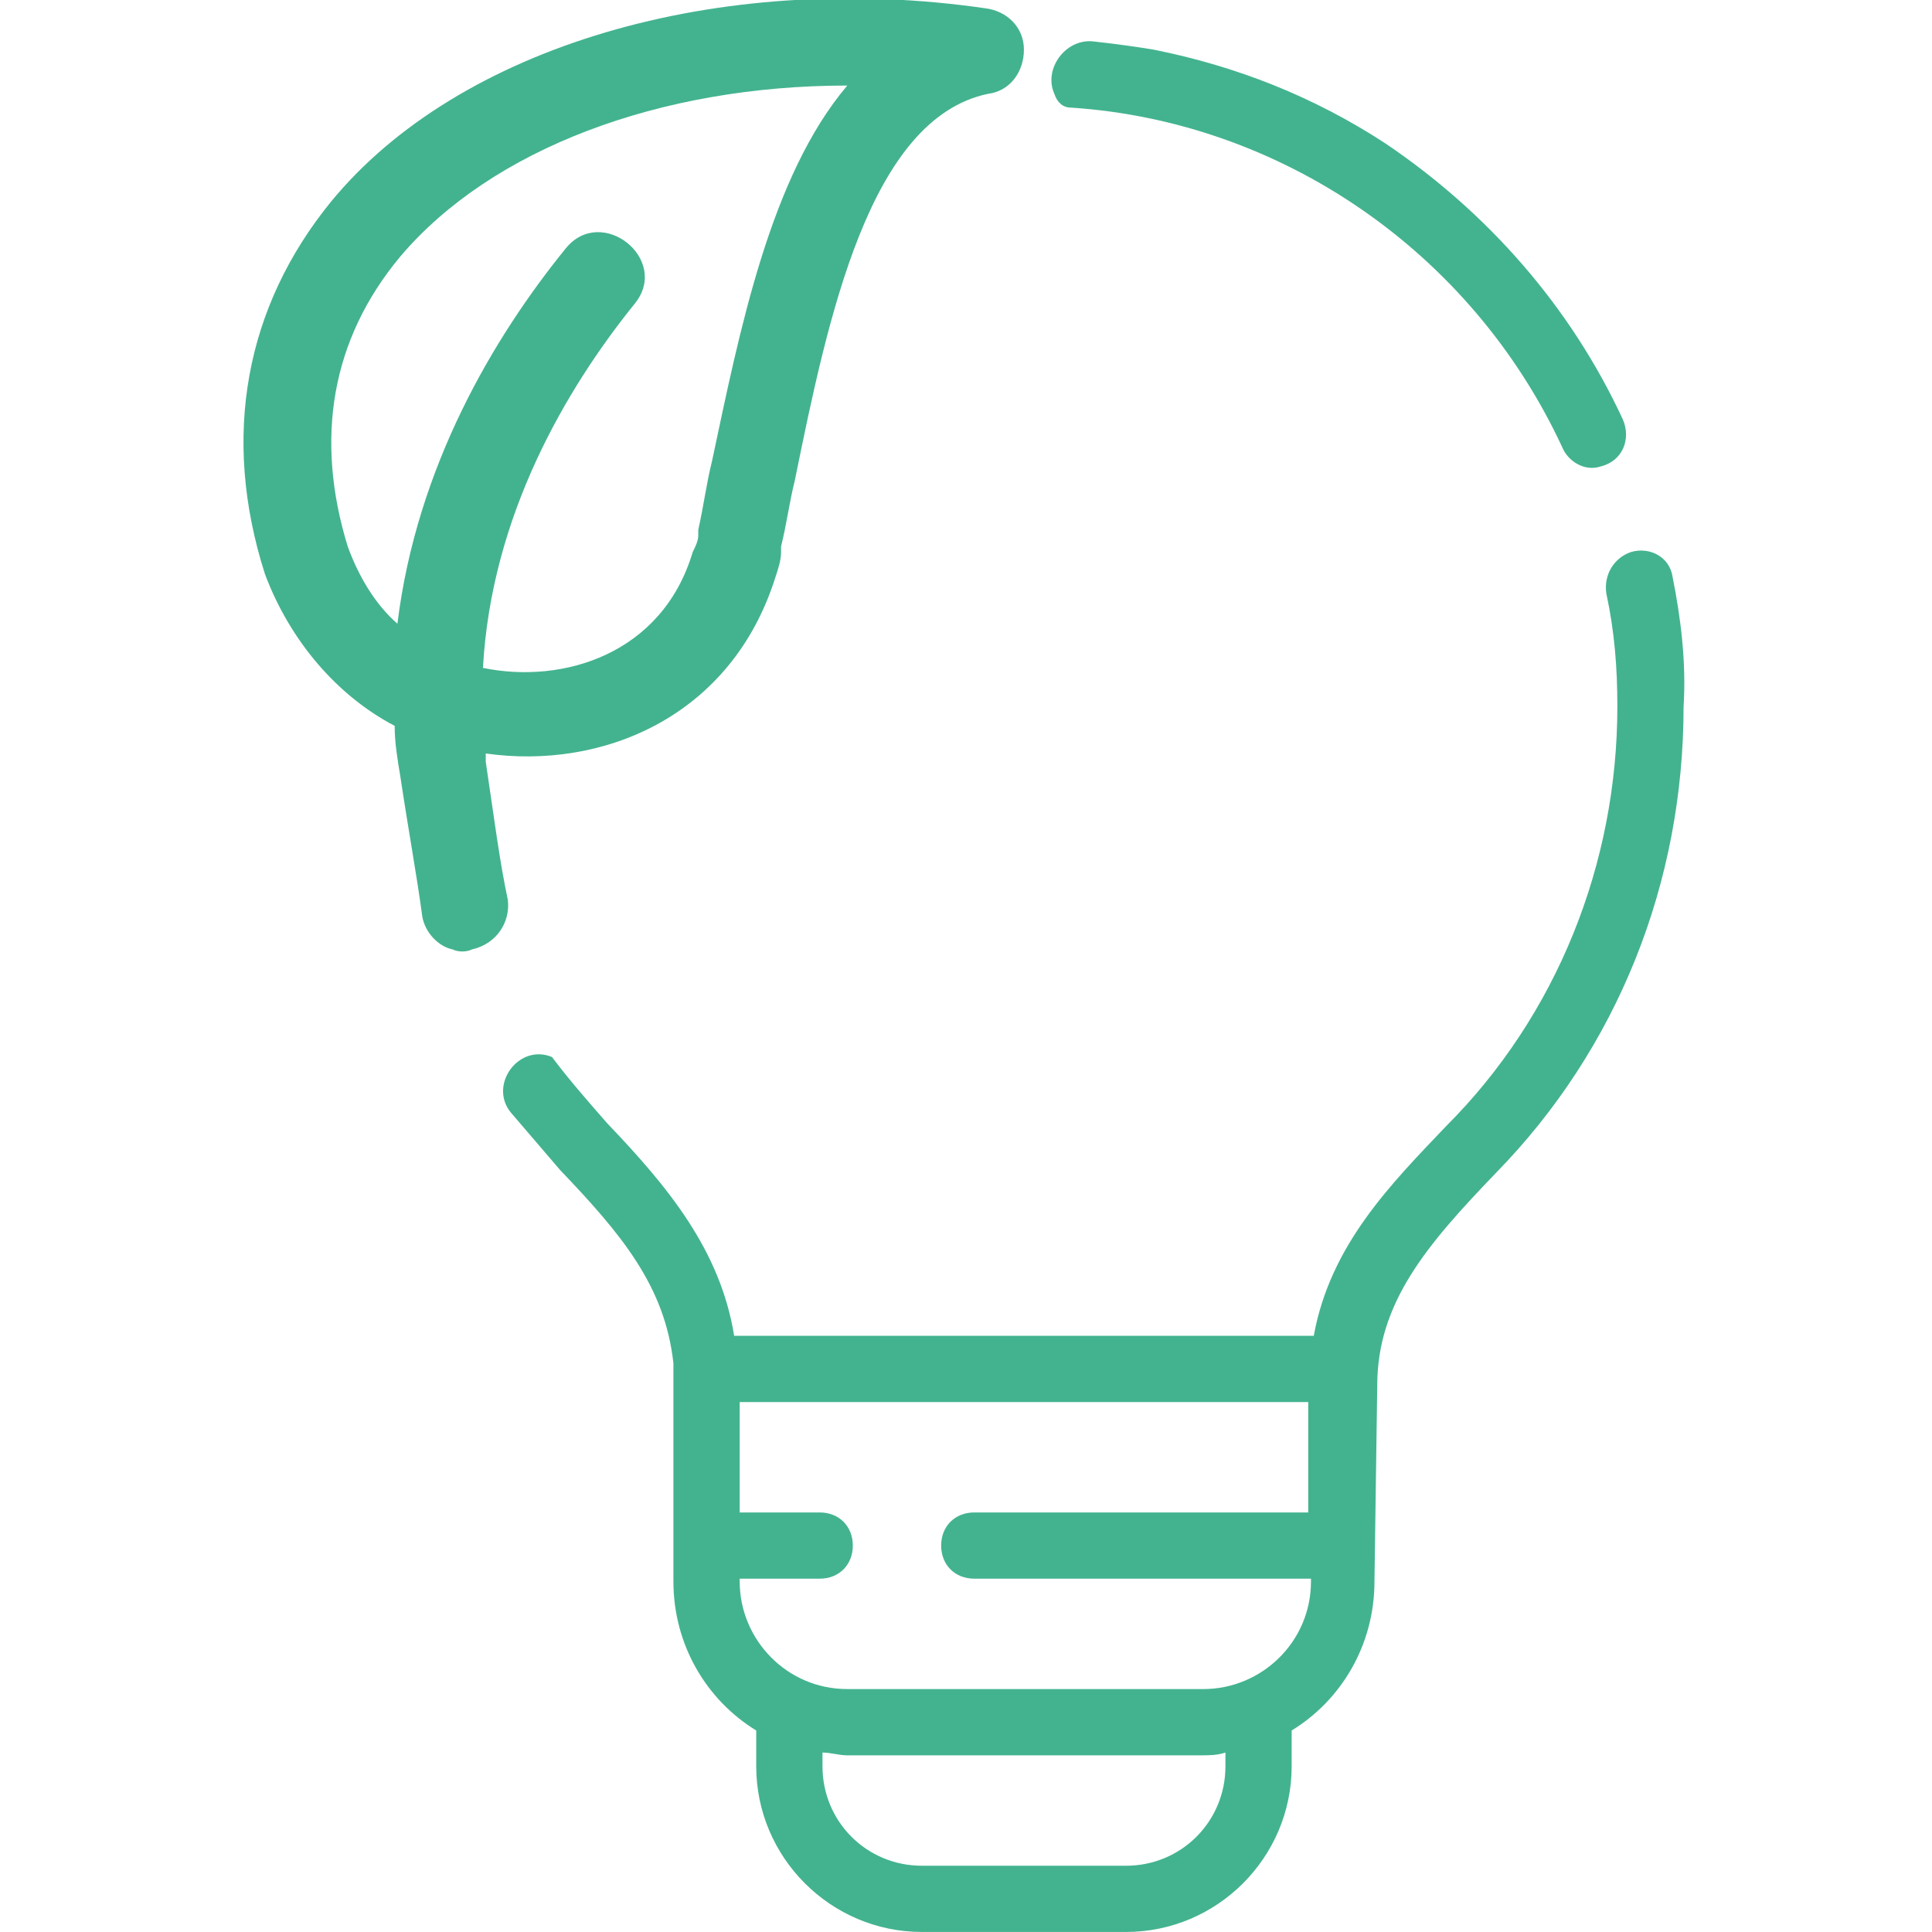
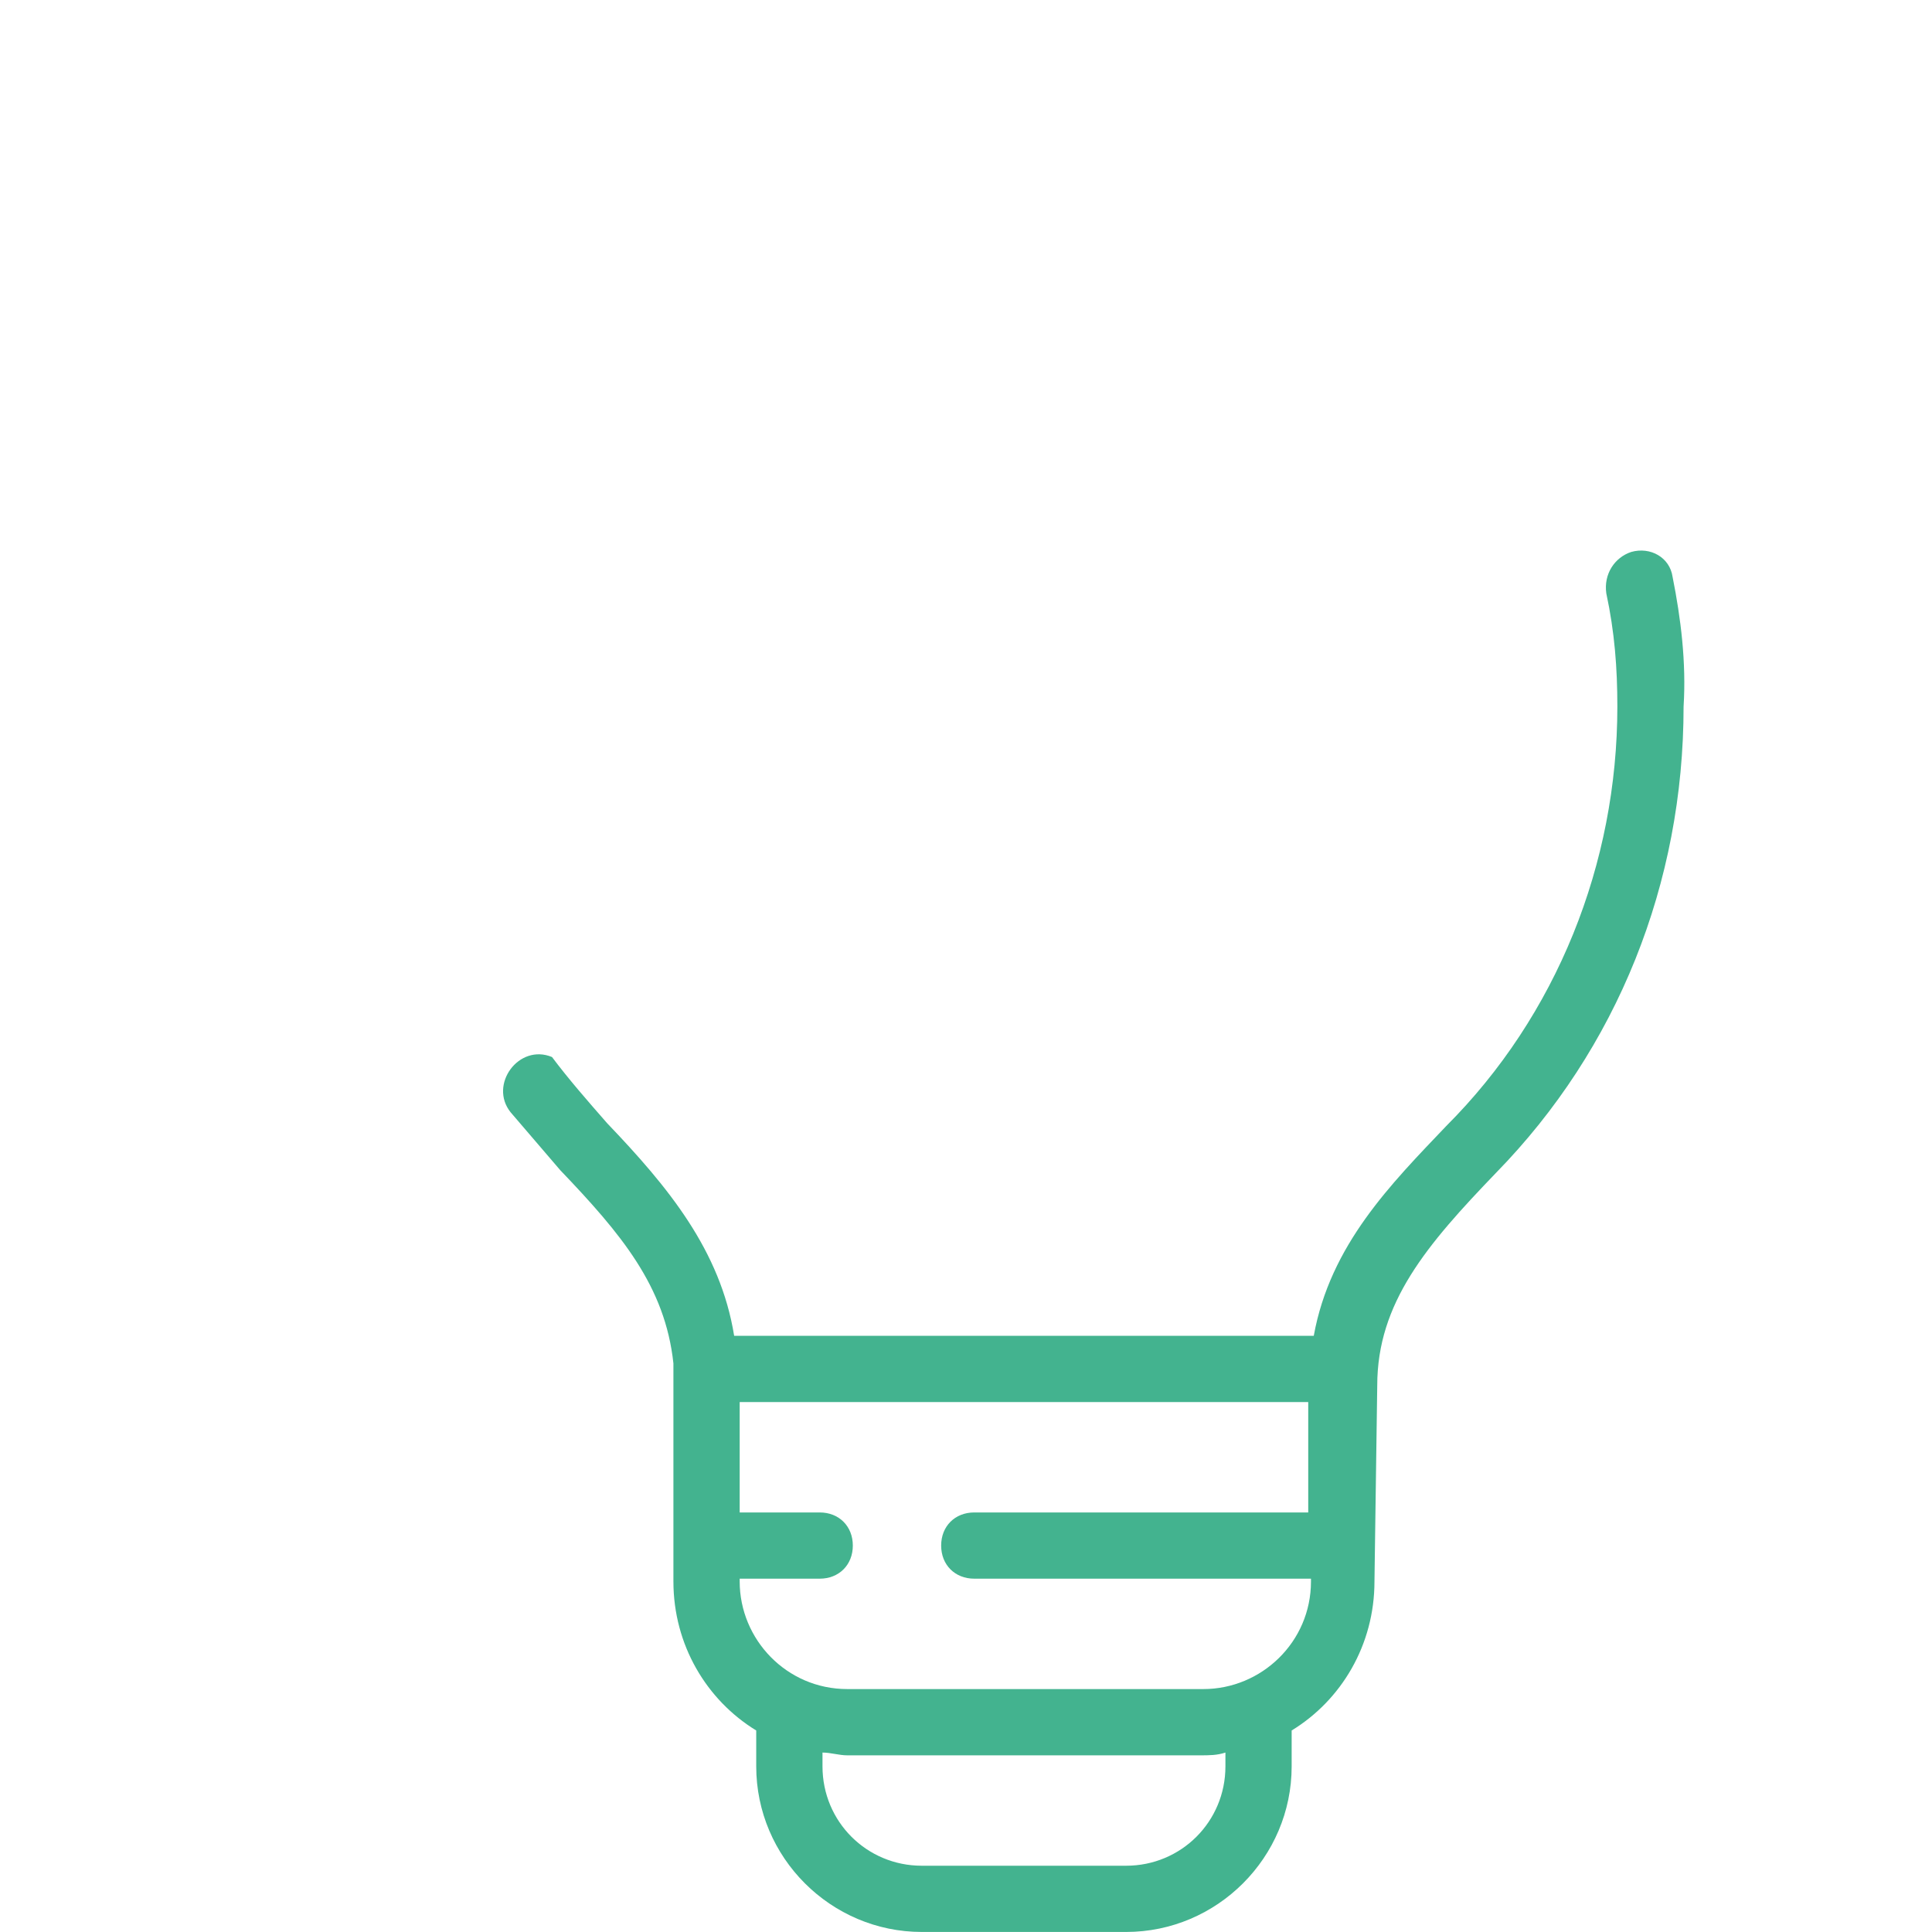
<svg xmlns="http://www.w3.org/2000/svg" width="50" height="50" viewBox="0 0 50 50" fill="none">
  <g clip-path="url(#clip0_1266_20)">
-     <path d="M28.286 1.071C27.572 1 27 1.785 27.286 2.428C27.358 2.642 27.5 2.785 27.715 2.785C33.143 3.142 38.072 6.5 40.429 11.571C40.572 11.928 41 12.214 41.429 12.071C42 11.928 42.215 11.357 42 10.857C40.643 7.928 38.5 5.5 35.858 3.714C34 2.5 32 1.714 29.858 1.285C29.429 1.214 28.929 1.142 28.286 1.071Z" fill="#43B38F" />
    <path d="M43.286 14.928C43.214 14.428 42.714 14.142 42.214 14.285C41.786 14.428 41.5 14.856 41.571 15.356C41.786 16.356 41.857 17.285 41.857 18.285C41.857 22.356 40.286 26.285 37.428 29.142C36 30.642 34.428 32.213 34 34.571H19C18.643 32.356 17.286 30.713 15.714 29.07C15.214 28.499 14.714 27.928 14.286 27.356C13.428 26.999 12.643 28.07 13.214 28.785C13.643 29.285 14.071 29.785 14.5 30.285C16.071 31.928 17.214 33.285 17.428 35.285C17.428 35.356 17.428 40.928 17.428 40.928C17.428 42.571 18.286 43.999 19.571 44.785V45.713C19.571 48.071 21.5 49.999 23.857 49.999H29.143C31.5 49.999 33.428 48.071 33.428 45.713V44.785C34.714 43.999 35.571 42.571 35.571 40.928L35.643 35.856C35.643 33.713 36.928 32.213 38.714 30.356C41.857 27.142 43.571 22.856 43.571 18.285C43.643 17.142 43.5 15.999 43.286 14.928ZM31.714 45.713C31.714 47.142 30.571 48.285 29.143 48.285H23.857C22.428 48.285 21.286 47.142 21.286 45.713V45.356C21.5 45.356 21.714 45.428 21.928 45.428H31.071C31.286 45.428 31.5 45.428 31.714 45.356V45.713ZM33.857 39.142H25.214C24.714 39.142 24.357 39.499 24.357 39.999C24.357 40.499 24.714 40.856 25.214 40.856H33.928V40.928C33.928 42.499 32.643 43.713 31.143 43.713H21.928C20.357 43.713 19.143 42.428 19.143 40.928V40.856H21.214C21.714 40.856 22.071 40.499 22.071 39.999C22.071 39.499 21.714 39.142 21.214 39.142H19.143V36.285H33.857V39.142Z" fill="#43B38F" />
-     <path d="M10.214 18.785C10.214 19.214 10.285 19.642 10.357 20.071C10.571 21.5 10.785 22.642 10.928 23.714C10.999 24.142 11.357 24.5 11.714 24.571C11.857 24.642 12.071 24.642 12.214 24.571C12.857 24.428 13.214 23.857 13.142 23.285C12.928 22.285 12.785 21.142 12.571 19.714C12.571 19.642 12.571 19.571 12.571 19.5C15.571 19.928 18.928 18.571 20.071 14.928C20.142 14.714 20.214 14.499 20.214 14.285V14.142C20.357 13.571 20.428 12.999 20.571 12.428C21.428 8.214 22.499 3.071 25.571 2.428C26.142 2.357 26.499 1.857 26.499 1.285C26.499 0.714 26.071 0.285 25.499 0.214C18.571 -0.786 11.857 1.214 8.571 5.214C6.357 7.928 5.714 11.285 6.857 14.857C7.499 16.571 8.714 18 10.214 18.785ZM10.357 6.642C12.714 3.857 17.071 2.214 21.928 2.214C19.928 4.571 19.142 8.571 18.428 11.928C18.285 12.499 18.214 13.071 18.071 13.714V13.857C18.071 13.999 17.999 14.142 17.928 14.285C17.142 16.928 14.571 17.714 12.499 17.285C12.714 13.357 14.642 10.071 16.428 7.857C17.357 6.714 15.571 5.285 14.642 6.428C12.785 8.714 10.785 12.071 10.285 16.142C9.714 15.642 9.285 14.928 8.999 14.142C8.142 11.357 8.571 8.785 10.357 6.642Z" fill="#43B38F" />
  </g>
  <defs>
    <clipPath id="clip0_1266_20">
      <rect width="50" height="50" fill="white" />
    </clipPath>
  </defs>
</svg>